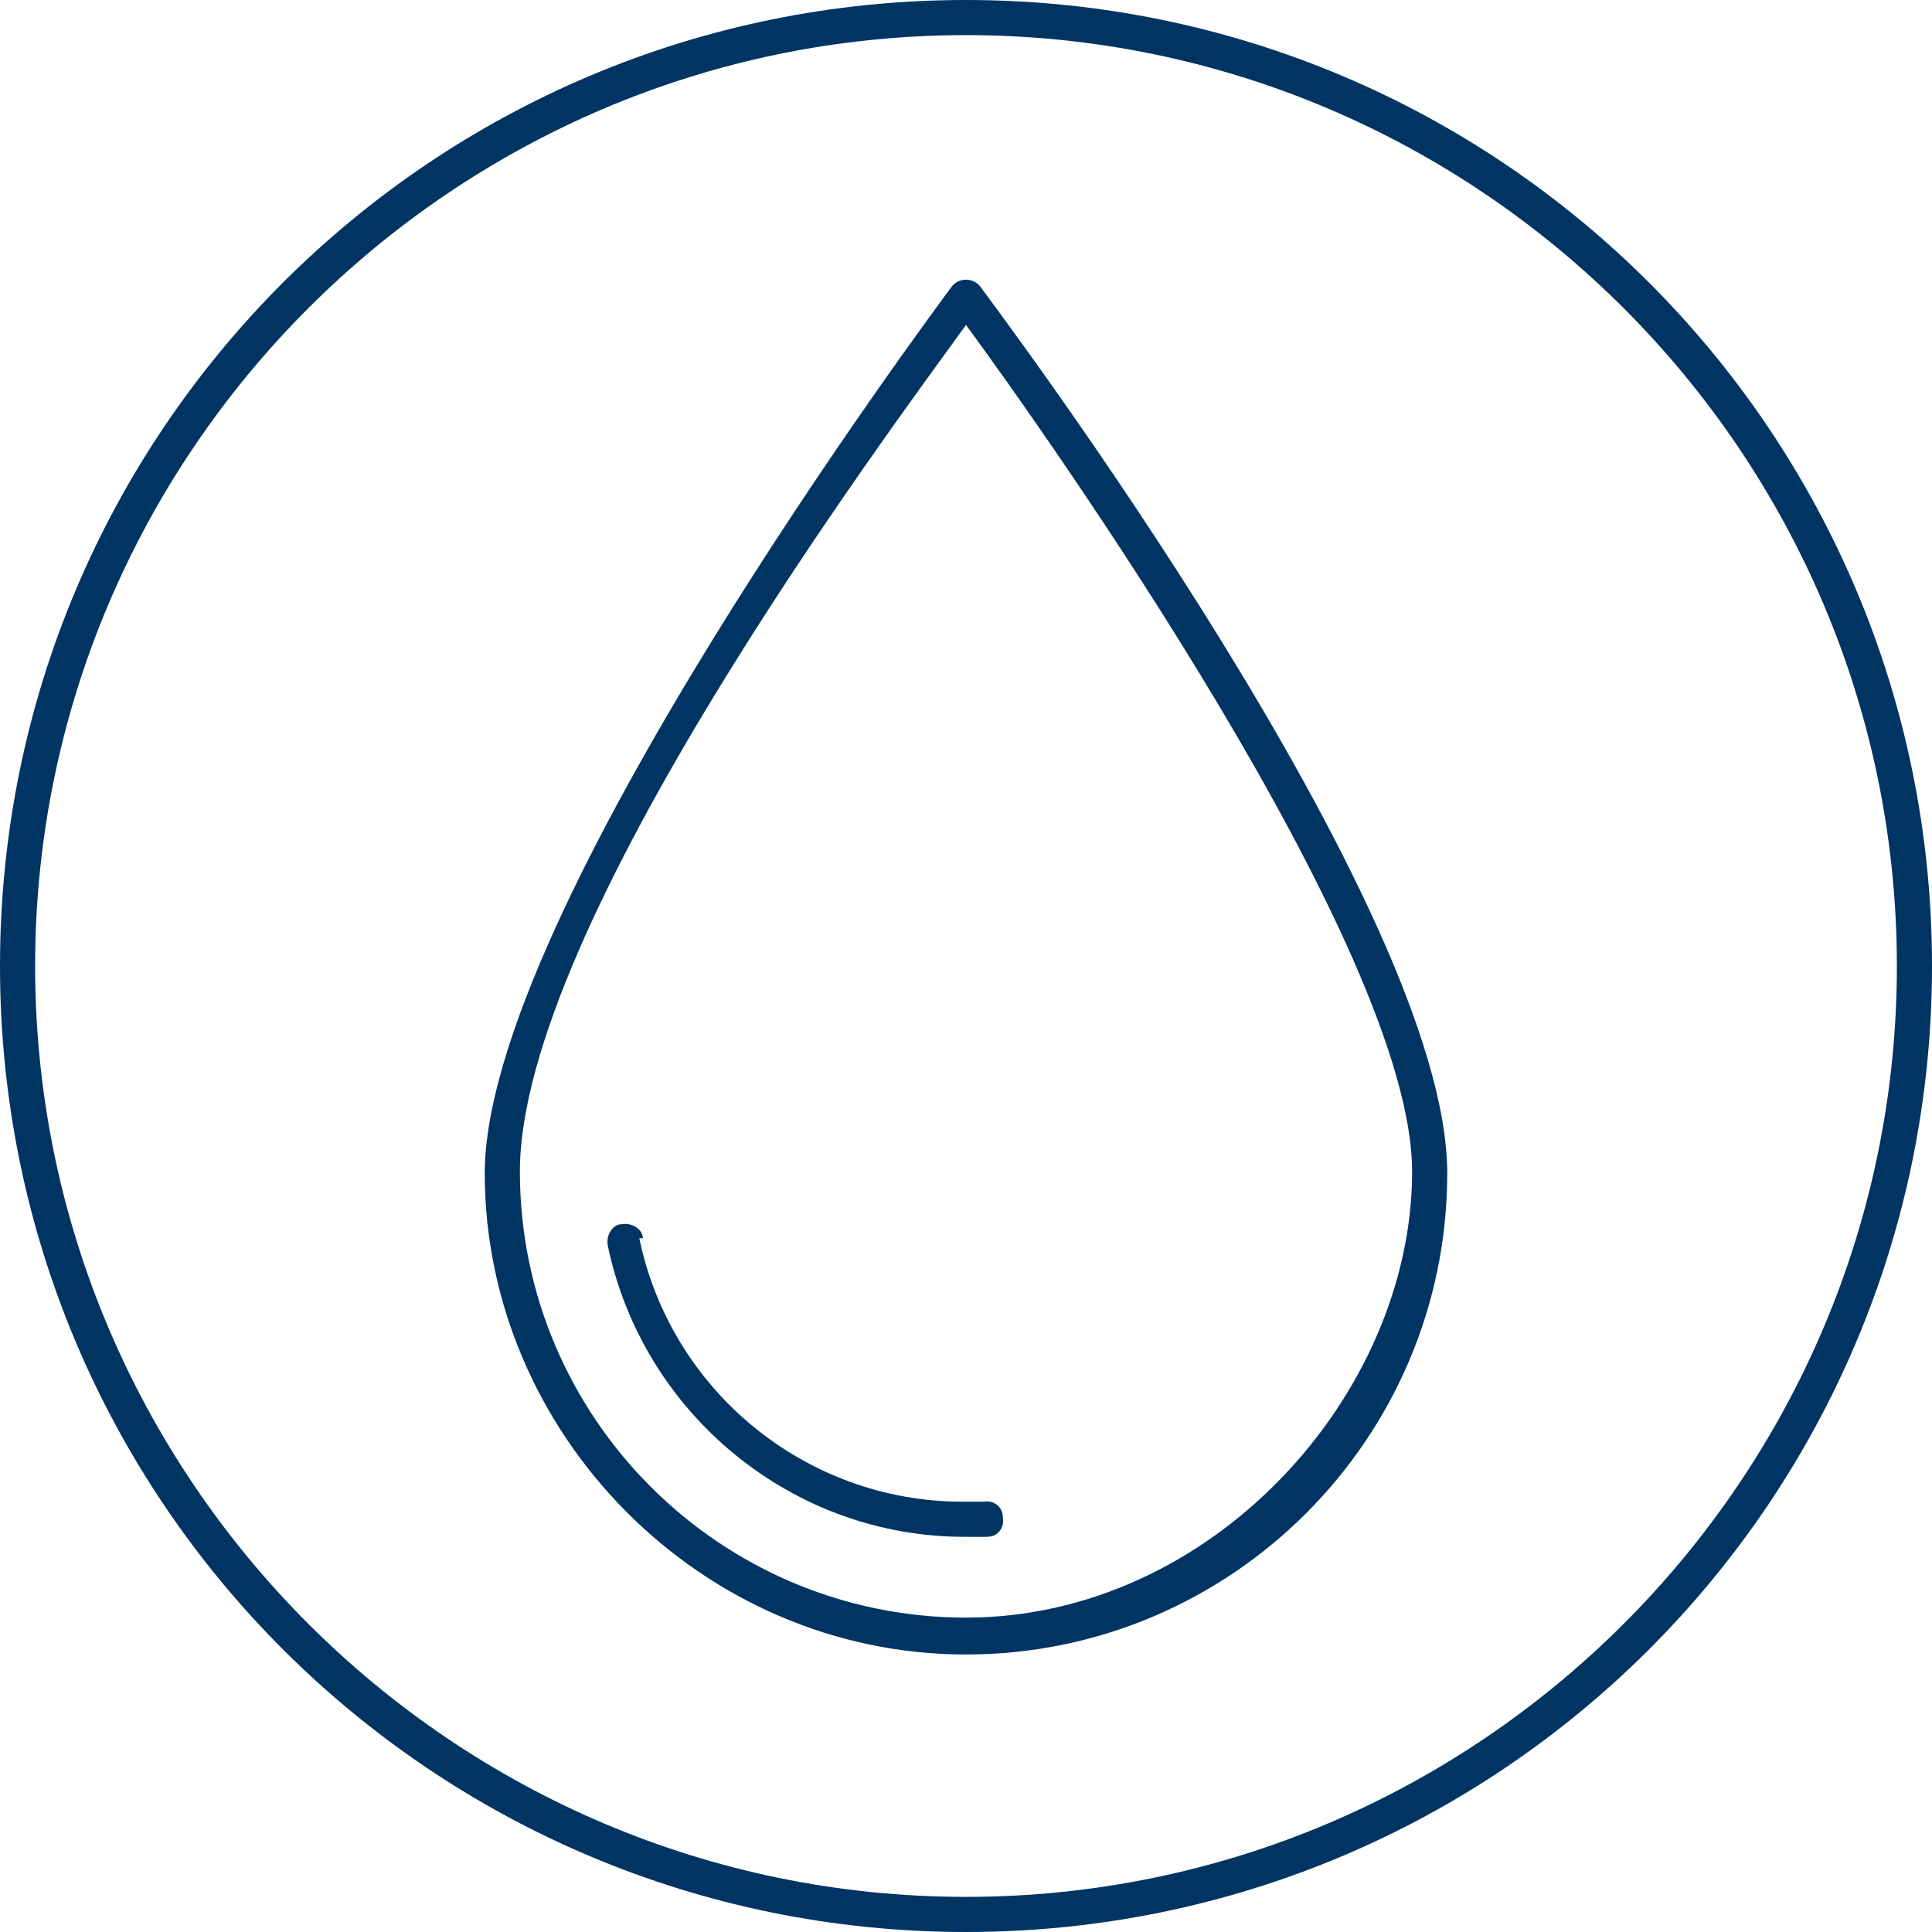
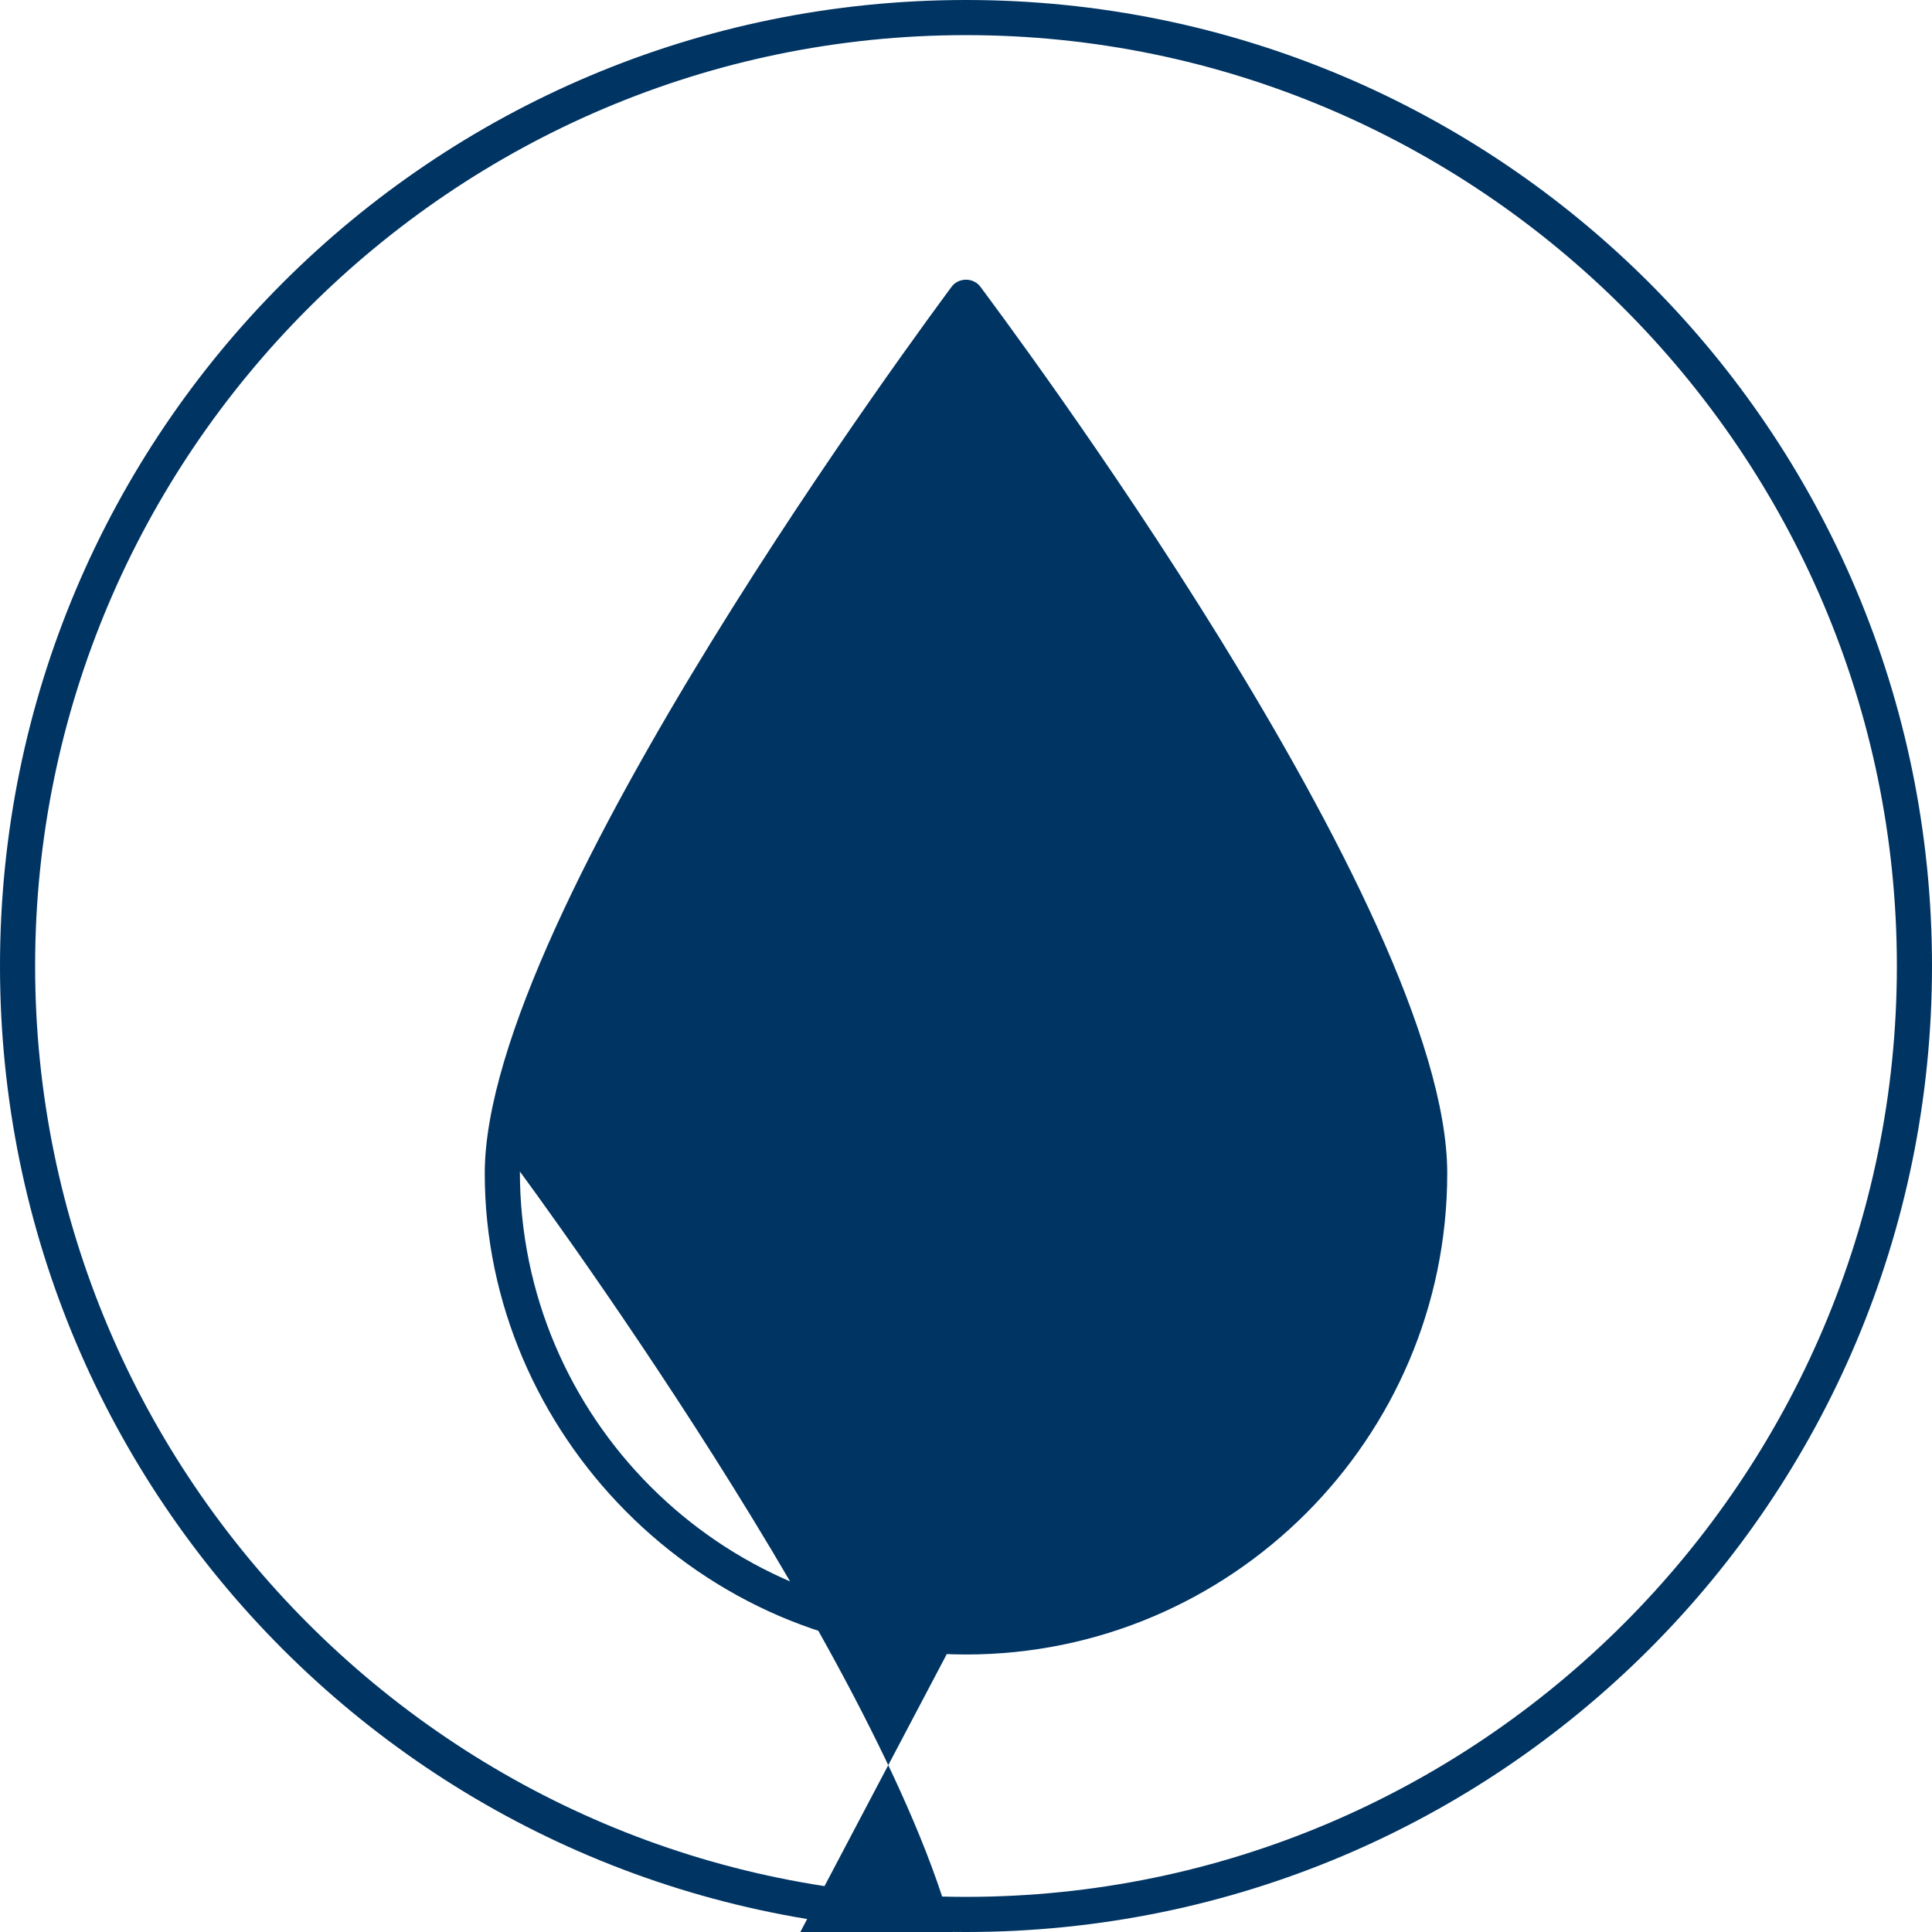
<svg xmlns="http://www.w3.org/2000/svg" id="AquaCare_x5F_Circle_x5F_Icon" version="1.1" viewBox="0 0 110 110">
  <defs>
    <style>
      .st0 {
        fill: #003463;
      }
    </style>
  </defs>
  <path class="st0" d="M55,0C24.6,0,0,24.6,0,55s24.6,55,55,55,55-24.6,55-55S85.4,0,55,0ZM55,108c-29.2,0-53-23.8-53-53S25.8,2,55,2s53,23.8,53,53-23.8,53-53,53Z" />
-   <path class="st0" d="M54.2,16.3c-1.1,1.5-26.6,35.7-26.6,50.5s12.3,27.4,27.4,27.4,27.4-12.3,27.4-27.4-25.5-49-26.6-50.5c-.4-.5-1.2-.5-1.6,0ZM55,92.1c-14,0-25.4-11.4-25.4-25.4s21-42.1,25.4-48.2c4.4,6,25.4,35.5,25.4,48.2s-11.4,25.4-25.4,25.4Z" />
-   <path class="st0" d="M36.6,70.5c0-.5-.6-.9-1.2-.8-.5,0-.9.6-.8,1.2,2,9.6,10.5,16.6,20.3,16.6s.9,0,1.3,0c.6,0,1-.5.9-1.1,0-.6-.5-1-1.1-.9h-1.2c-8.9,0-16.6-6.3-18.4-15h.2Z" />
+   <path class="st0" d="M54.2,16.3c-1.1,1.5-26.6,35.7-26.6,50.5s12.3,27.4,27.4,27.4,27.4-12.3,27.4-27.4-25.5-49-26.6-50.5c-.4-.5-1.2-.5-1.6,0ZM55,92.1c-14,0-25.4-11.4-25.4-25.4c4.4,6,25.4,35.5,25.4,48.2s-11.4,25.4-25.4,25.4Z" />
</svg>